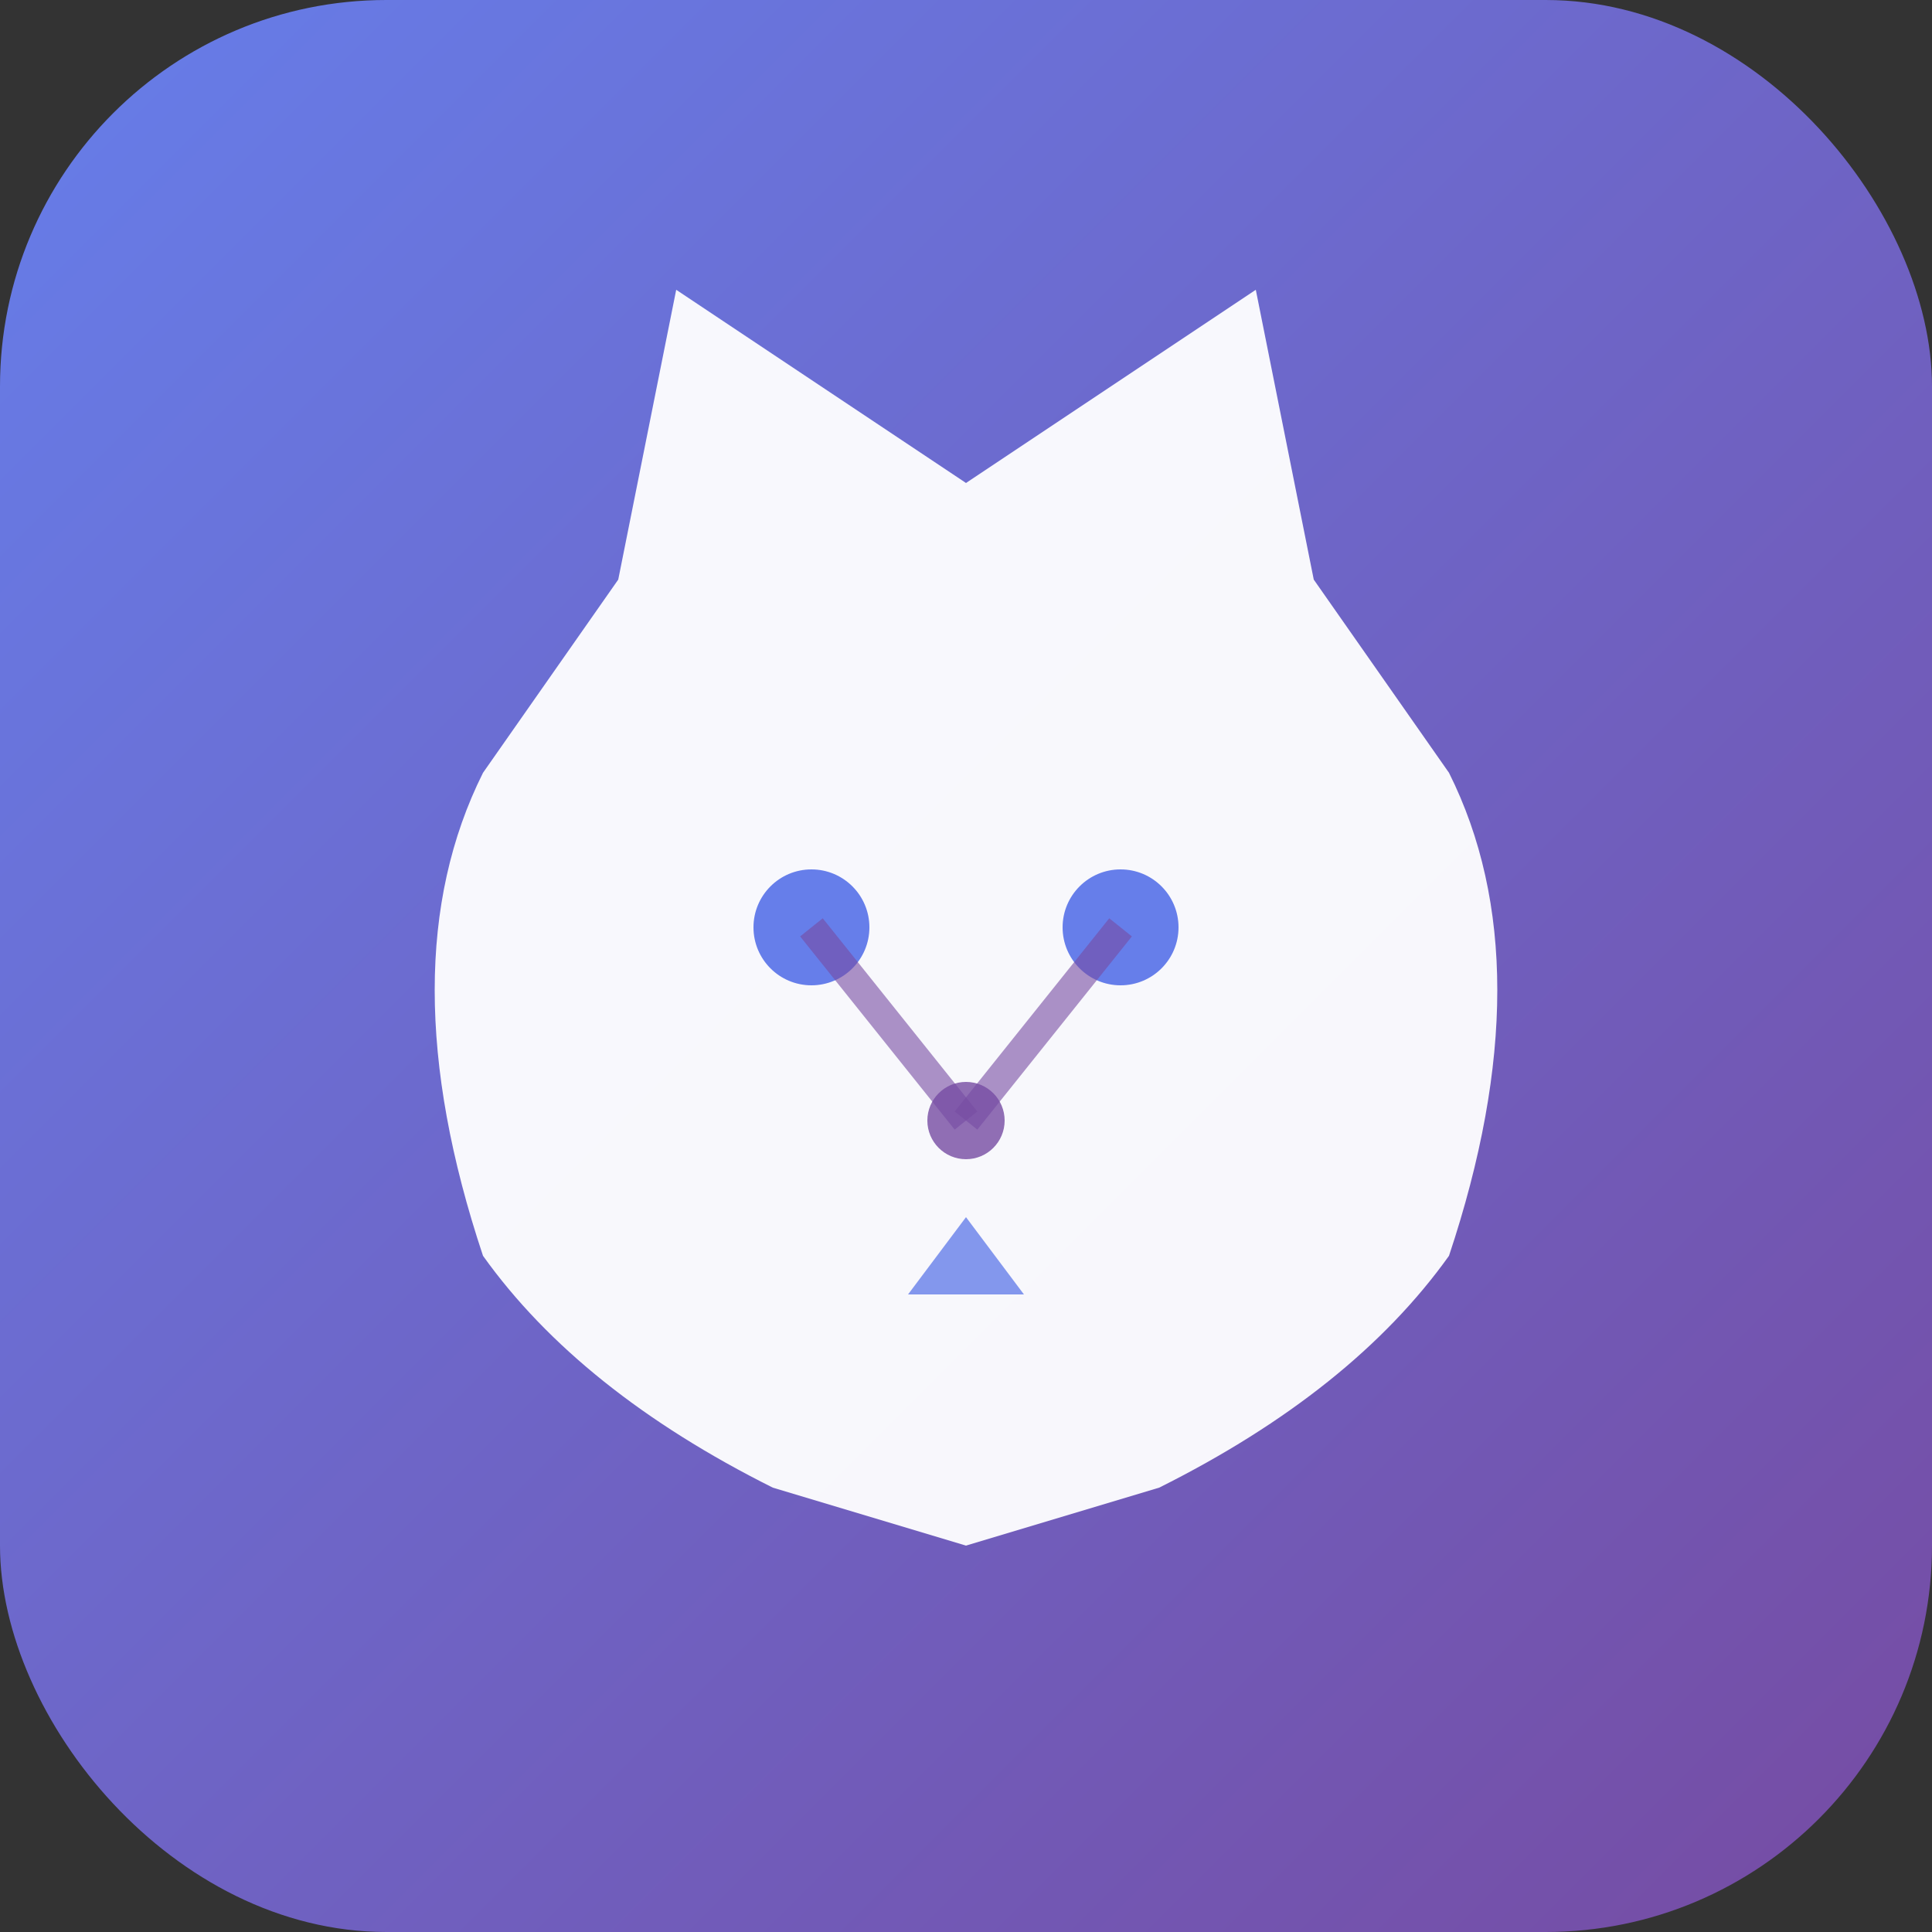
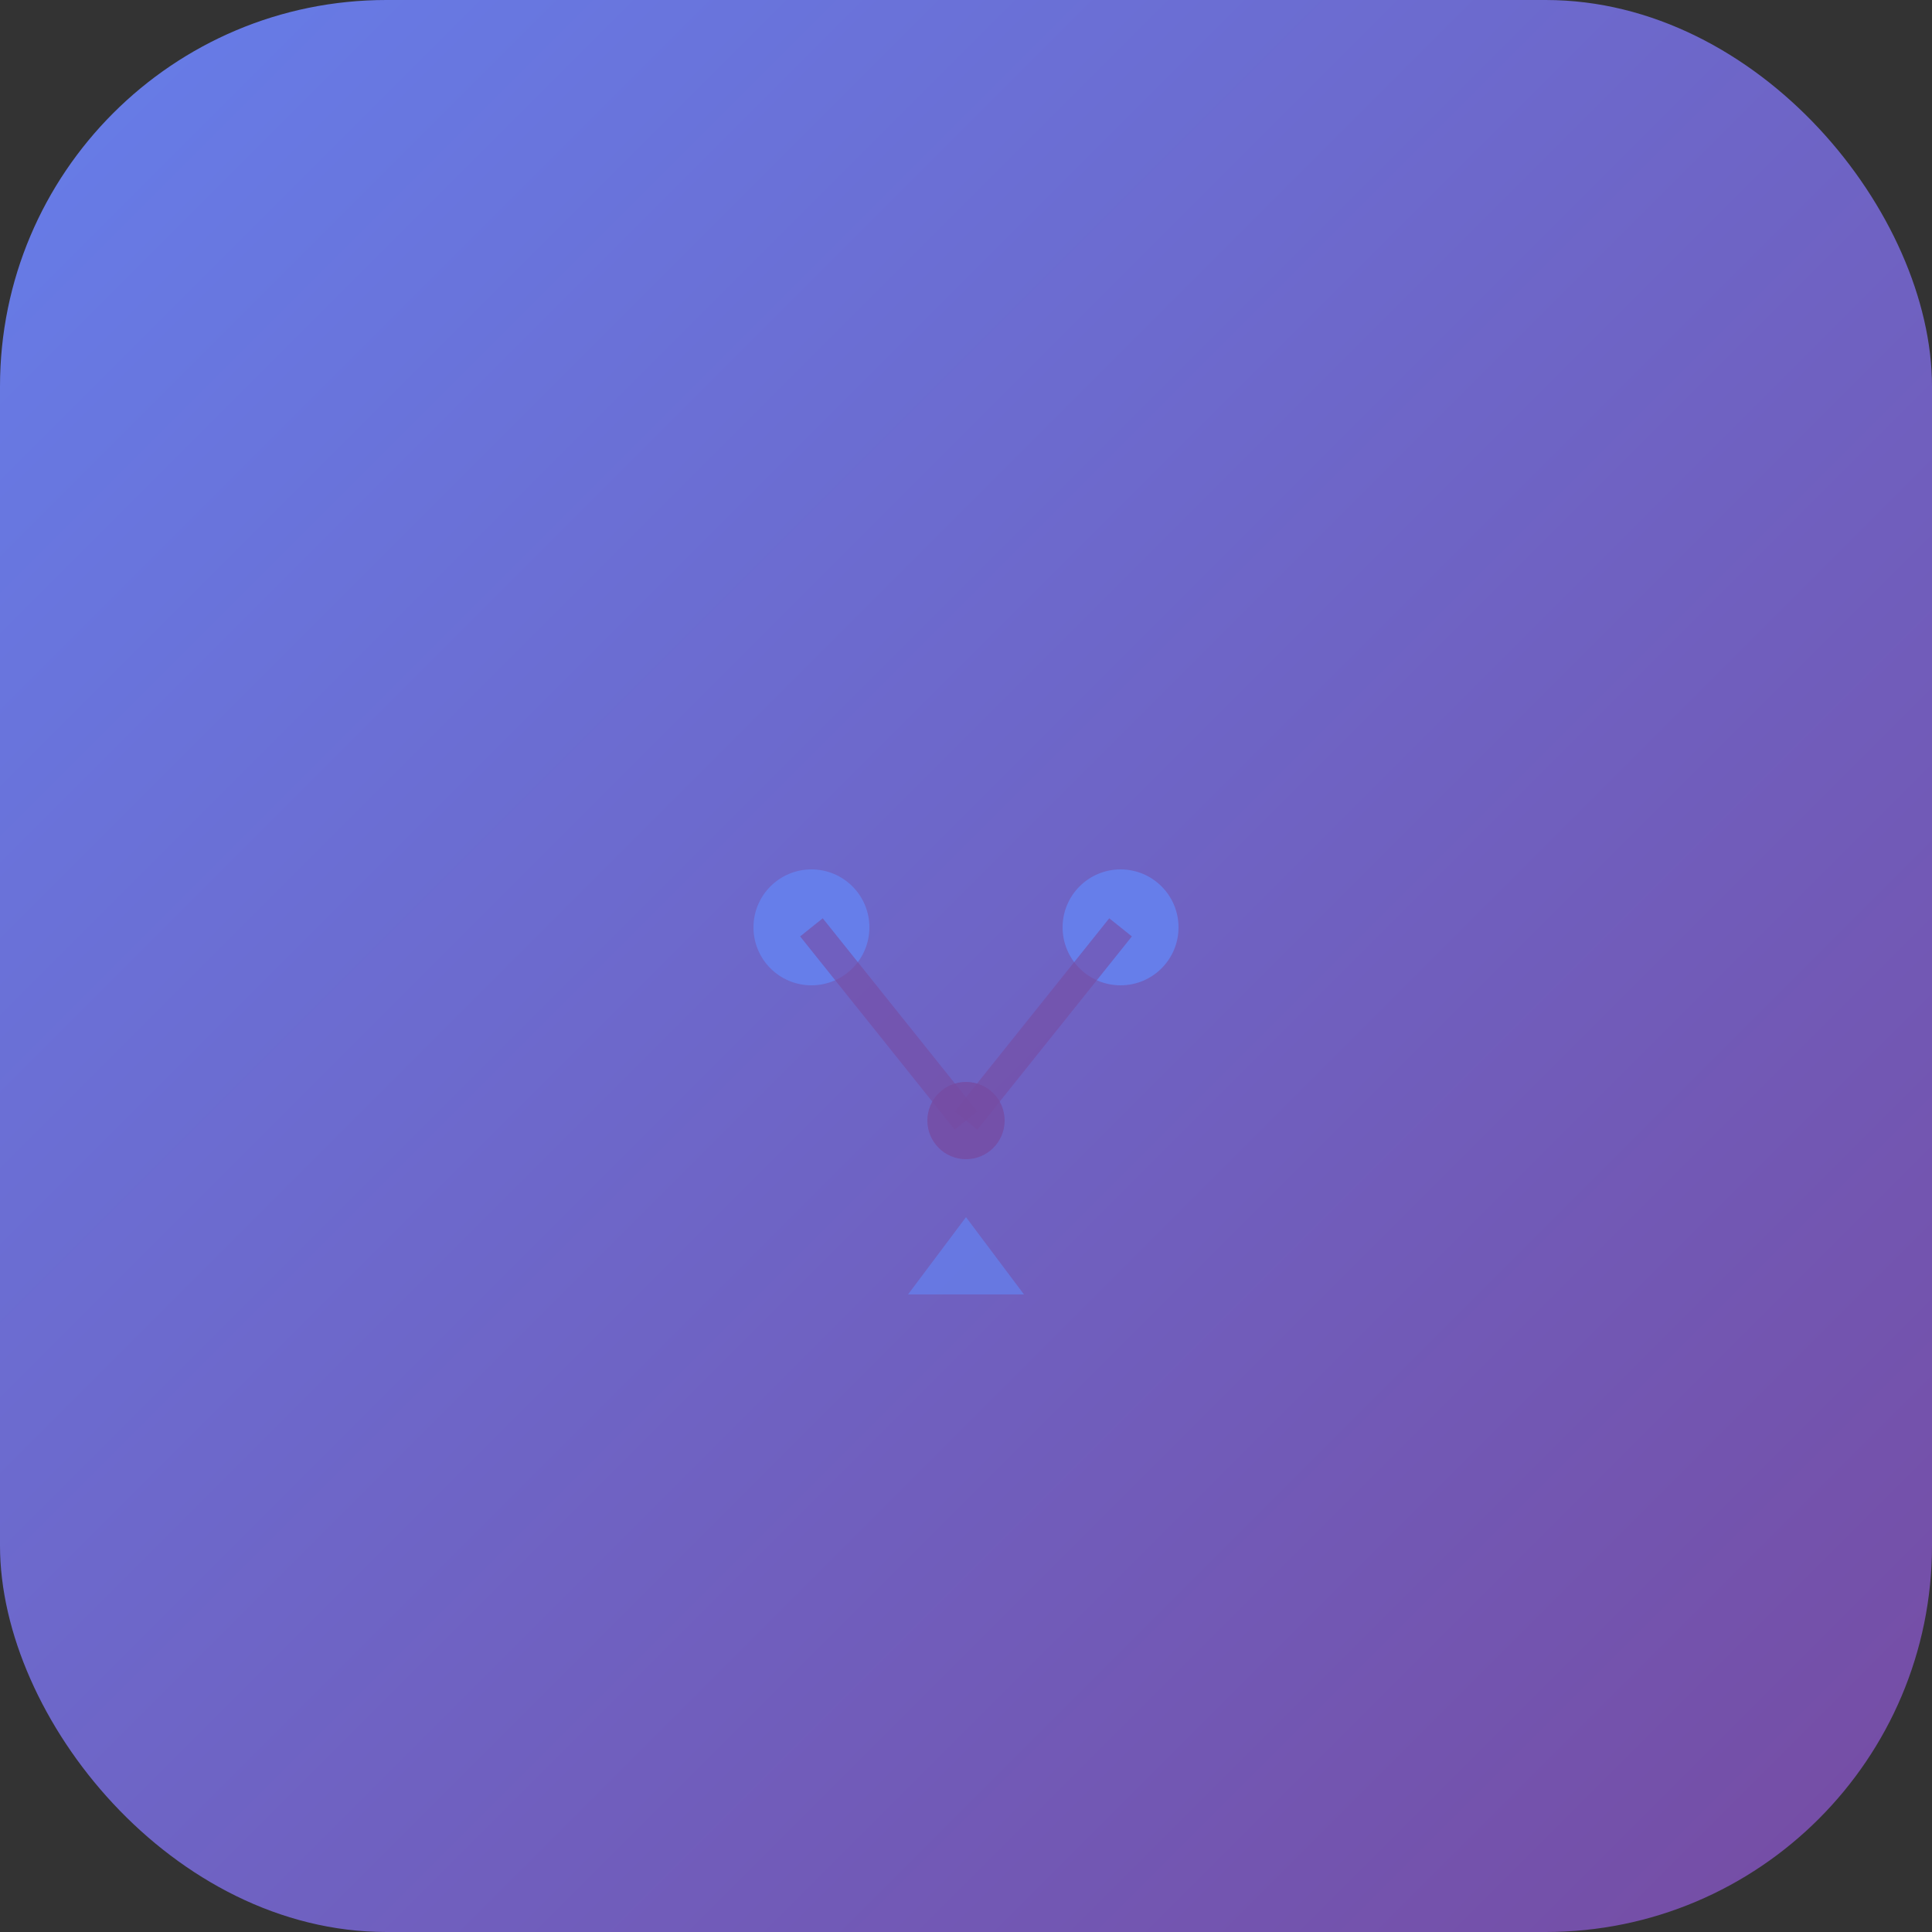
<svg xmlns="http://www.w3.org/2000/svg" viewBox="0 0 100 100">
  <rect x="0" y="0" width="100" height="100" fill="#333333" stroke="none" />
  <defs>
    <linearGradient id="bg" x1="0%" y1="0%" x2="100%" y2="100%">
      <stop offset="0%" style="stop-color:#667eea" />
      <stop offset="100%" style="stop-color:#764ba2" />
    </linearGradient>
  </defs>
  <rect width="100" height="100" rx="20" fill="url(#bg)" />
-   <path d="M50 25 L35 15 L32 30 L25 40 Q20 50 25 65 Q30 72 40 77 L50 80 L60 77 Q70 72 75 65 Q80 50 75 40 L68 30 L65 15 Z" fill="white" opacity="0.95" />
  <circle cx="42" cy="48" r="3" fill="#667eea" />
  <circle cx="58" cy="48" r="3" fill="#667eea" />
  <line x1="42" y1="48" x2="50" y2="58" stroke="#764ba2" stroke-width="1.5" opacity="0.6" />
  <line x1="58" y1="48" x2="50" y2="58" stroke="#764ba2" stroke-width="1.5" opacity="0.6" />
  <circle cx="50" cy="58" r="2" fill="#764ba2" opacity="0.8" />
  <path d="M50 63 L47 67 L53 67 Z" fill="#667eea" opacity="0.8" />
</svg>